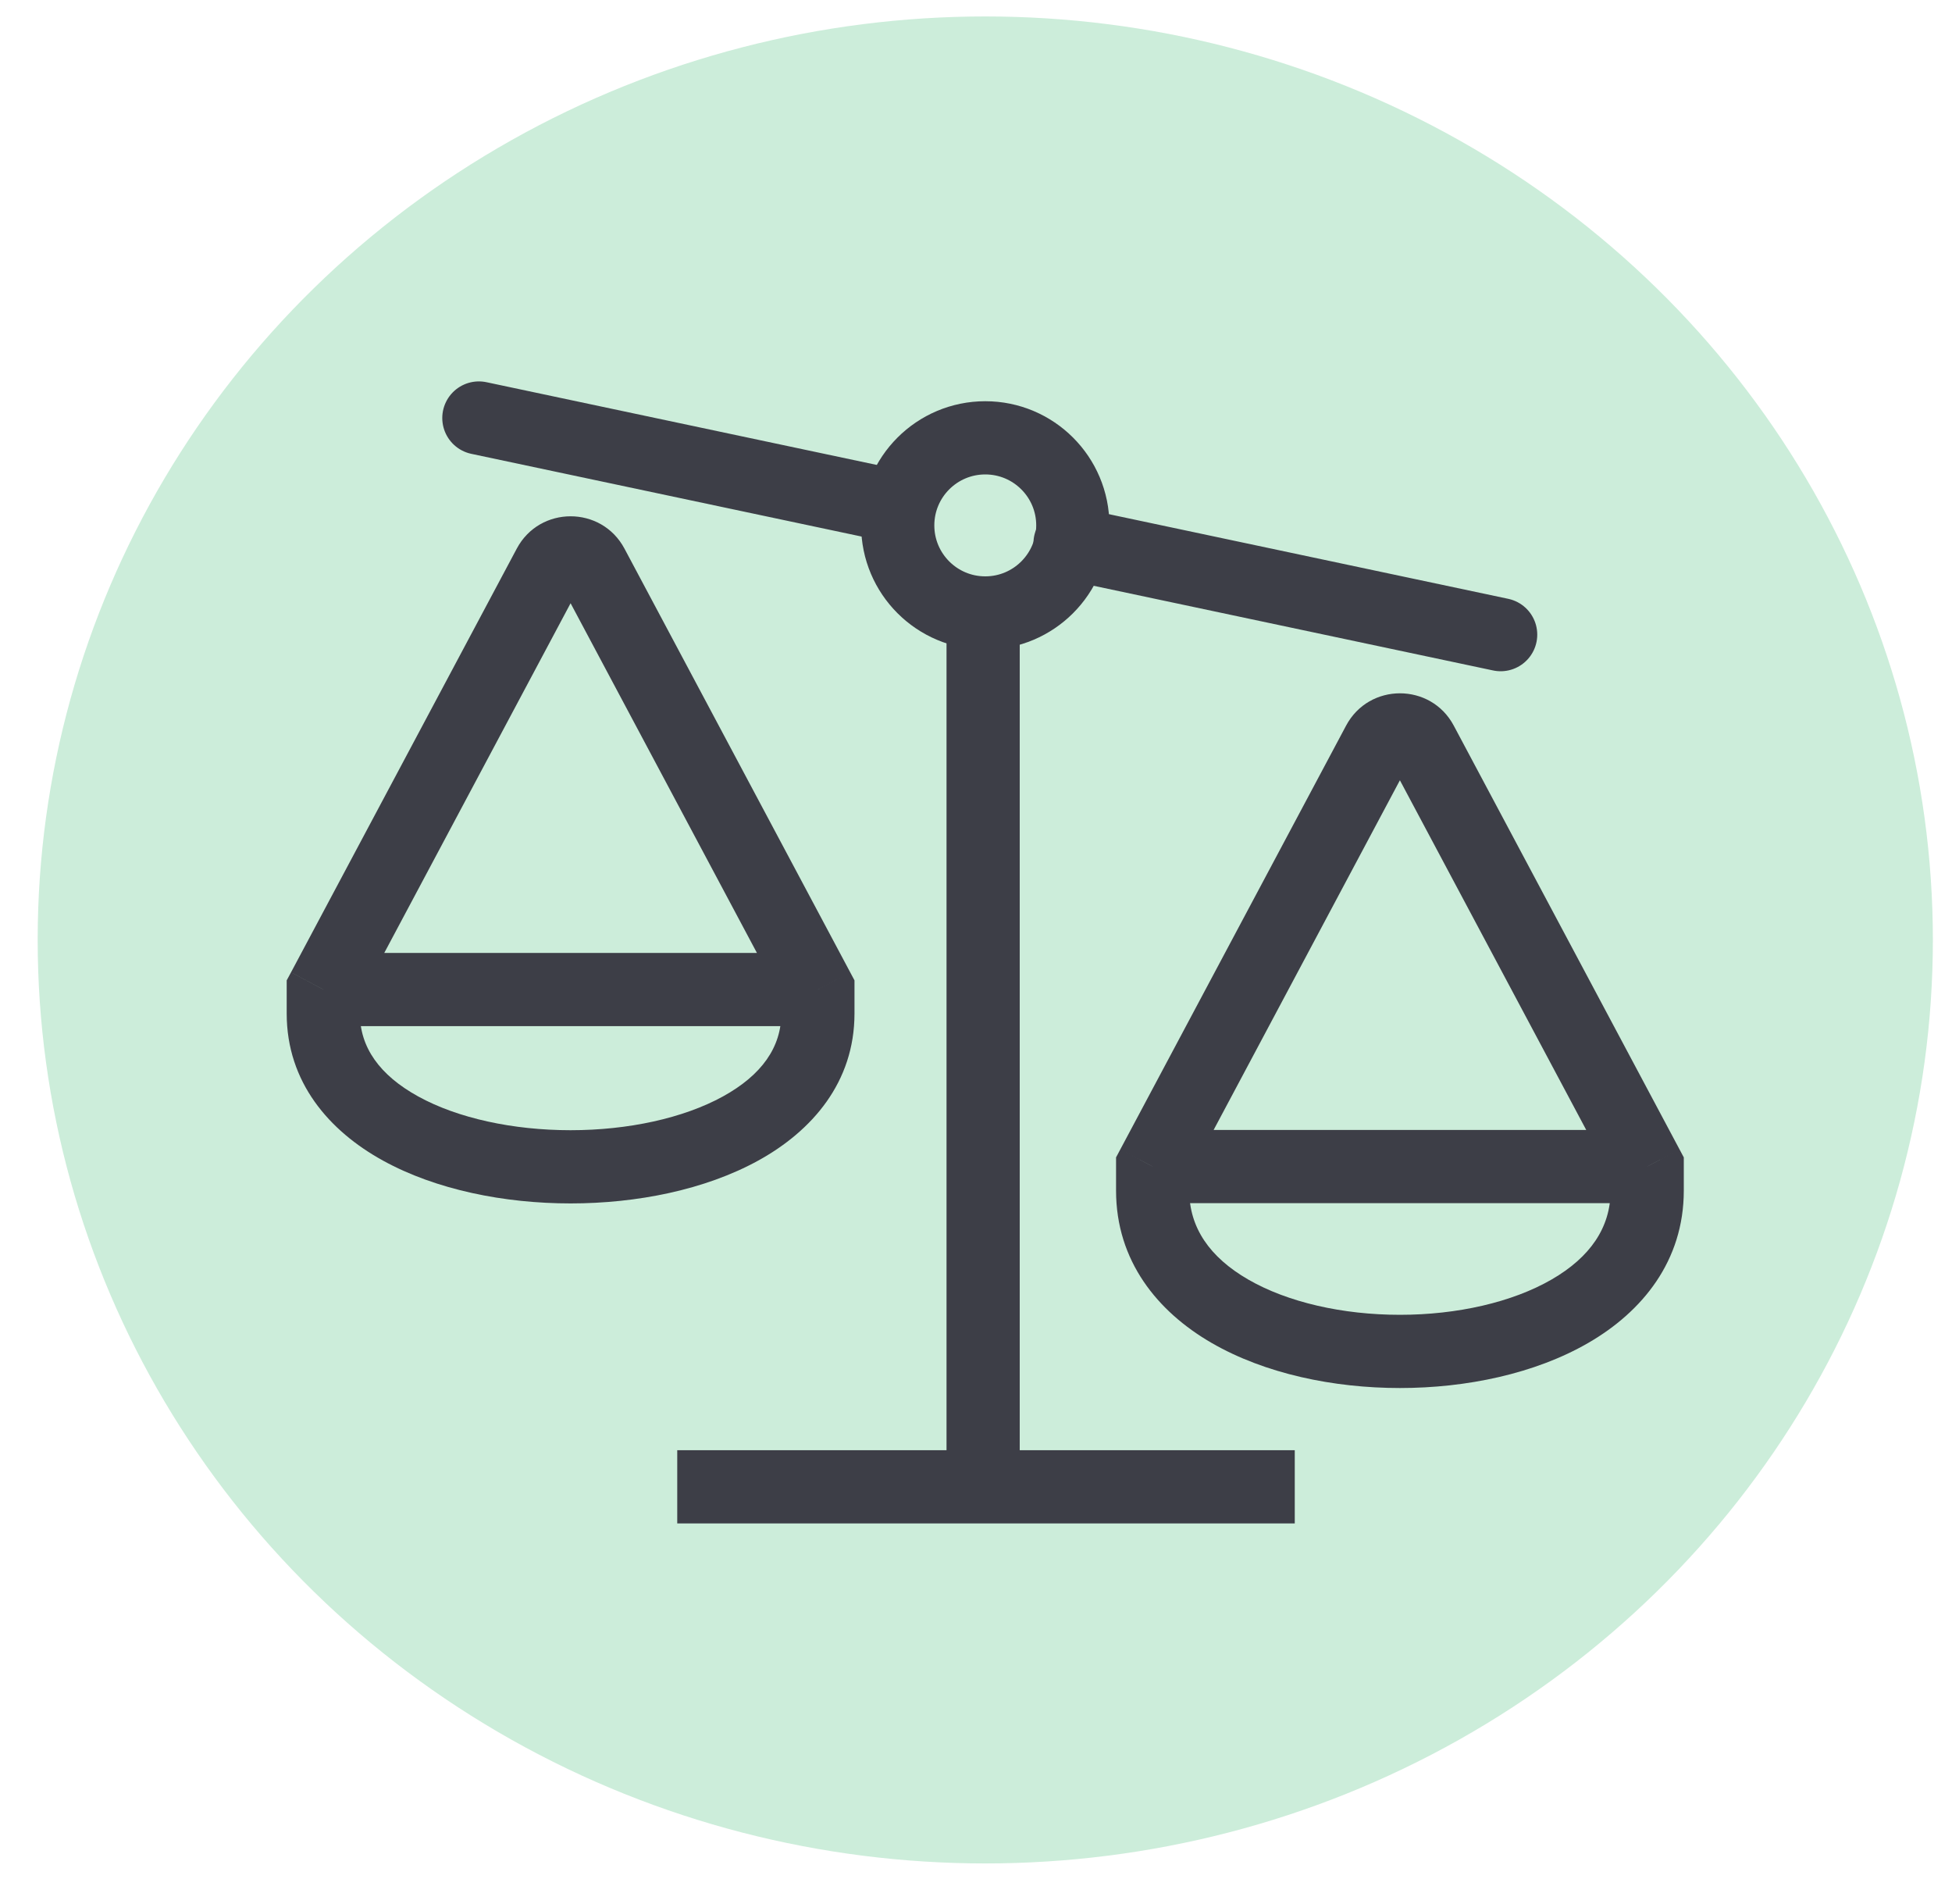
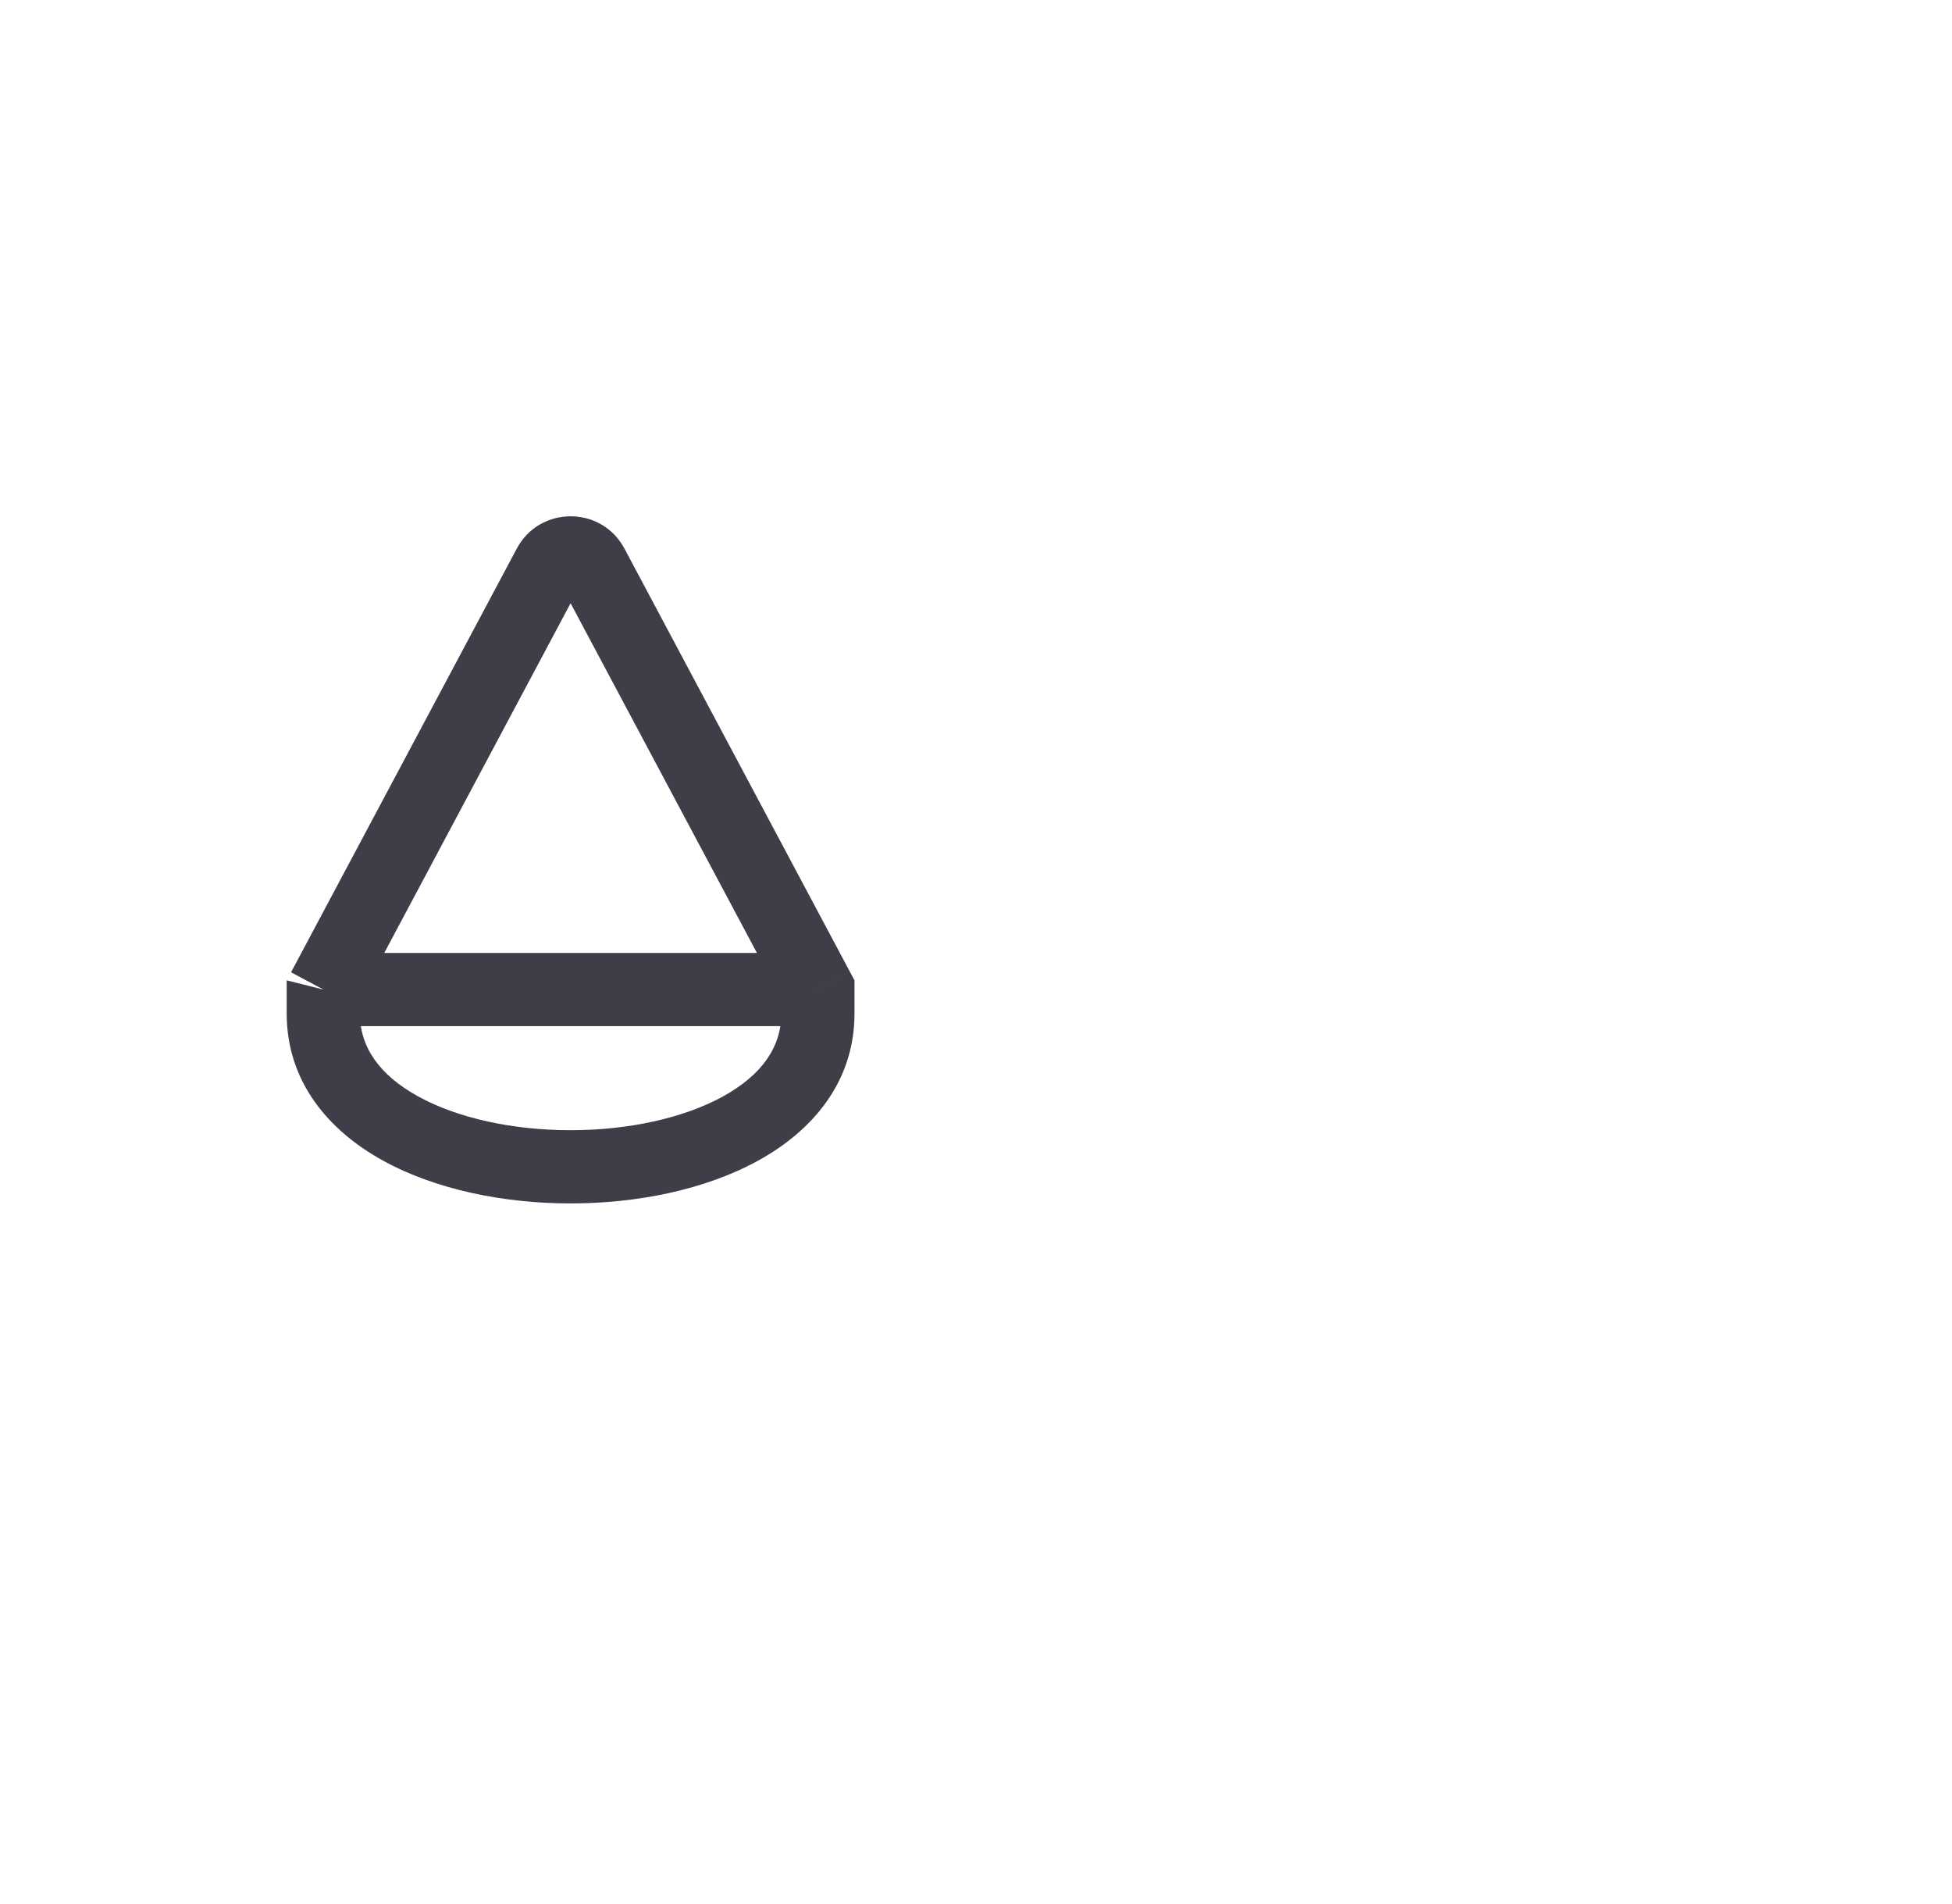
<svg xmlns="http://www.w3.org/2000/svg" width="40" height="39" viewBox="0 0 40 39" fill="none">
-   <ellipse cx="20.19" cy="19.257" rx="19.418" ry="18.92" fill="#CCEDDA" />
-   <path d="M20.146 12.197V30.461M20.146 30.461H26.532M20.146 30.461H13.878" stroke="#3D3E47" stroke-width="1.5" />
-   <path d="M18.401 10.384L9.813 8.564M21.927 11.132L30.751 13.002" stroke="#3D3E47" stroke-width="1.5" stroke-linecap="round" stroke-linejoin="round" />
-   <path d="M6.625 20.273L5.964 19.92L5.875 20.085V20.273H6.625ZM16.76 20.273H17.51V20.085L17.422 19.92L16.76 20.273ZM11.251 11.592L11.913 11.945L11.251 11.592ZM12.134 11.592L11.472 11.945L12.134 11.592ZM6.625 21.023H16.76V19.523H6.625V21.023ZM16.01 20.273V20.765H17.51V20.273H16.01ZM7.375 20.765V20.273H5.875V20.765H7.375ZM7.287 20.625L11.913 11.945L10.59 11.239L5.964 19.92L7.287 20.625ZM11.472 11.945L16.098 20.625L17.422 19.92L12.796 11.239L11.472 11.945ZM16.01 20.765C16.01 21.451 15.613 22.023 14.815 22.463C14.005 22.909 12.871 23.155 11.693 23.155C10.514 23.155 9.381 22.91 8.571 22.464C7.772 22.024 7.375 21.451 7.375 20.765H5.875C5.875 22.173 6.746 23.171 7.847 23.777C8.938 24.378 10.338 24.655 11.693 24.655C13.048 24.655 14.448 24.377 15.538 23.777C16.64 23.17 17.51 22.173 17.51 20.765H16.01ZM11.913 11.945C11.819 12.121 11.566 12.121 11.472 11.945L12.796 11.239C12.325 10.357 11.06 10.357 10.59 11.239L11.913 11.945Z" fill="#3D3E47" />
-   <path d="M23.62 23.9L22.958 23.547L22.87 23.712V23.9H23.62ZM33.754 23.9H34.504V23.712L34.416 23.547L33.754 23.9ZM28.246 15.219L28.907 15.572L28.246 15.219ZM29.128 15.219L28.466 15.572L29.128 15.219ZM23.62 24.65H33.754V23.15H23.62V24.65ZM33.004 23.9V24.392H34.504V23.9H33.004ZM24.37 24.392V23.9H22.87V24.392H24.37ZM24.282 24.252L28.907 15.572L27.584 14.866L22.958 23.547L24.282 24.252ZM28.466 15.572L33.092 24.252L34.416 23.547L29.79 14.866L28.466 15.572ZM33.004 24.392C33.004 25.148 32.586 25.757 31.795 26.214C30.988 26.68 29.86 26.937 28.687 26.937C27.513 26.937 26.385 26.68 25.578 26.214C24.787 25.757 24.37 25.148 24.37 24.392H22.87C22.87 25.833 23.719 26.872 24.828 27.513C25.921 28.145 27.327 28.437 28.687 28.437C30.047 28.437 31.453 28.145 32.546 27.513C33.655 26.872 34.504 25.833 34.504 24.392H33.004ZM28.907 15.572C28.813 15.748 28.56 15.748 28.466 15.572L29.79 14.866C29.32 13.983 28.054 13.984 27.584 14.866L28.907 15.572Z" fill="#3D3E47" />
-   <circle cx="20.19" cy="10.764" r="1.794" stroke="#3D3E47" stroke-width="1.5" />
+   <path d="M6.625 20.273L5.875 20.085V20.273H6.625ZM16.76 20.273H17.51V20.085L17.422 19.92L16.76 20.273ZM11.251 11.592L11.913 11.945L11.251 11.592ZM12.134 11.592L11.472 11.945L12.134 11.592ZM6.625 21.023H16.76V19.523H6.625V21.023ZM16.01 20.273V20.765H17.51V20.273H16.01ZM7.375 20.765V20.273H5.875V20.765H7.375ZM7.287 20.625L11.913 11.945L10.59 11.239L5.964 19.92L7.287 20.625ZM11.472 11.945L16.098 20.625L17.422 19.92L12.796 11.239L11.472 11.945ZM16.01 20.765C16.01 21.451 15.613 22.023 14.815 22.463C14.005 22.909 12.871 23.155 11.693 23.155C10.514 23.155 9.381 22.91 8.571 22.464C7.772 22.024 7.375 21.451 7.375 20.765H5.875C5.875 22.173 6.746 23.171 7.847 23.777C8.938 24.378 10.338 24.655 11.693 24.655C13.048 24.655 14.448 24.377 15.538 23.777C16.64 23.17 17.51 22.173 17.51 20.765H16.01ZM11.913 11.945C11.819 12.121 11.566 12.121 11.472 11.945L12.796 11.239C12.325 10.357 11.06 10.357 10.59 11.239L11.913 11.945Z" fill="#3D3E47" />
</svg>